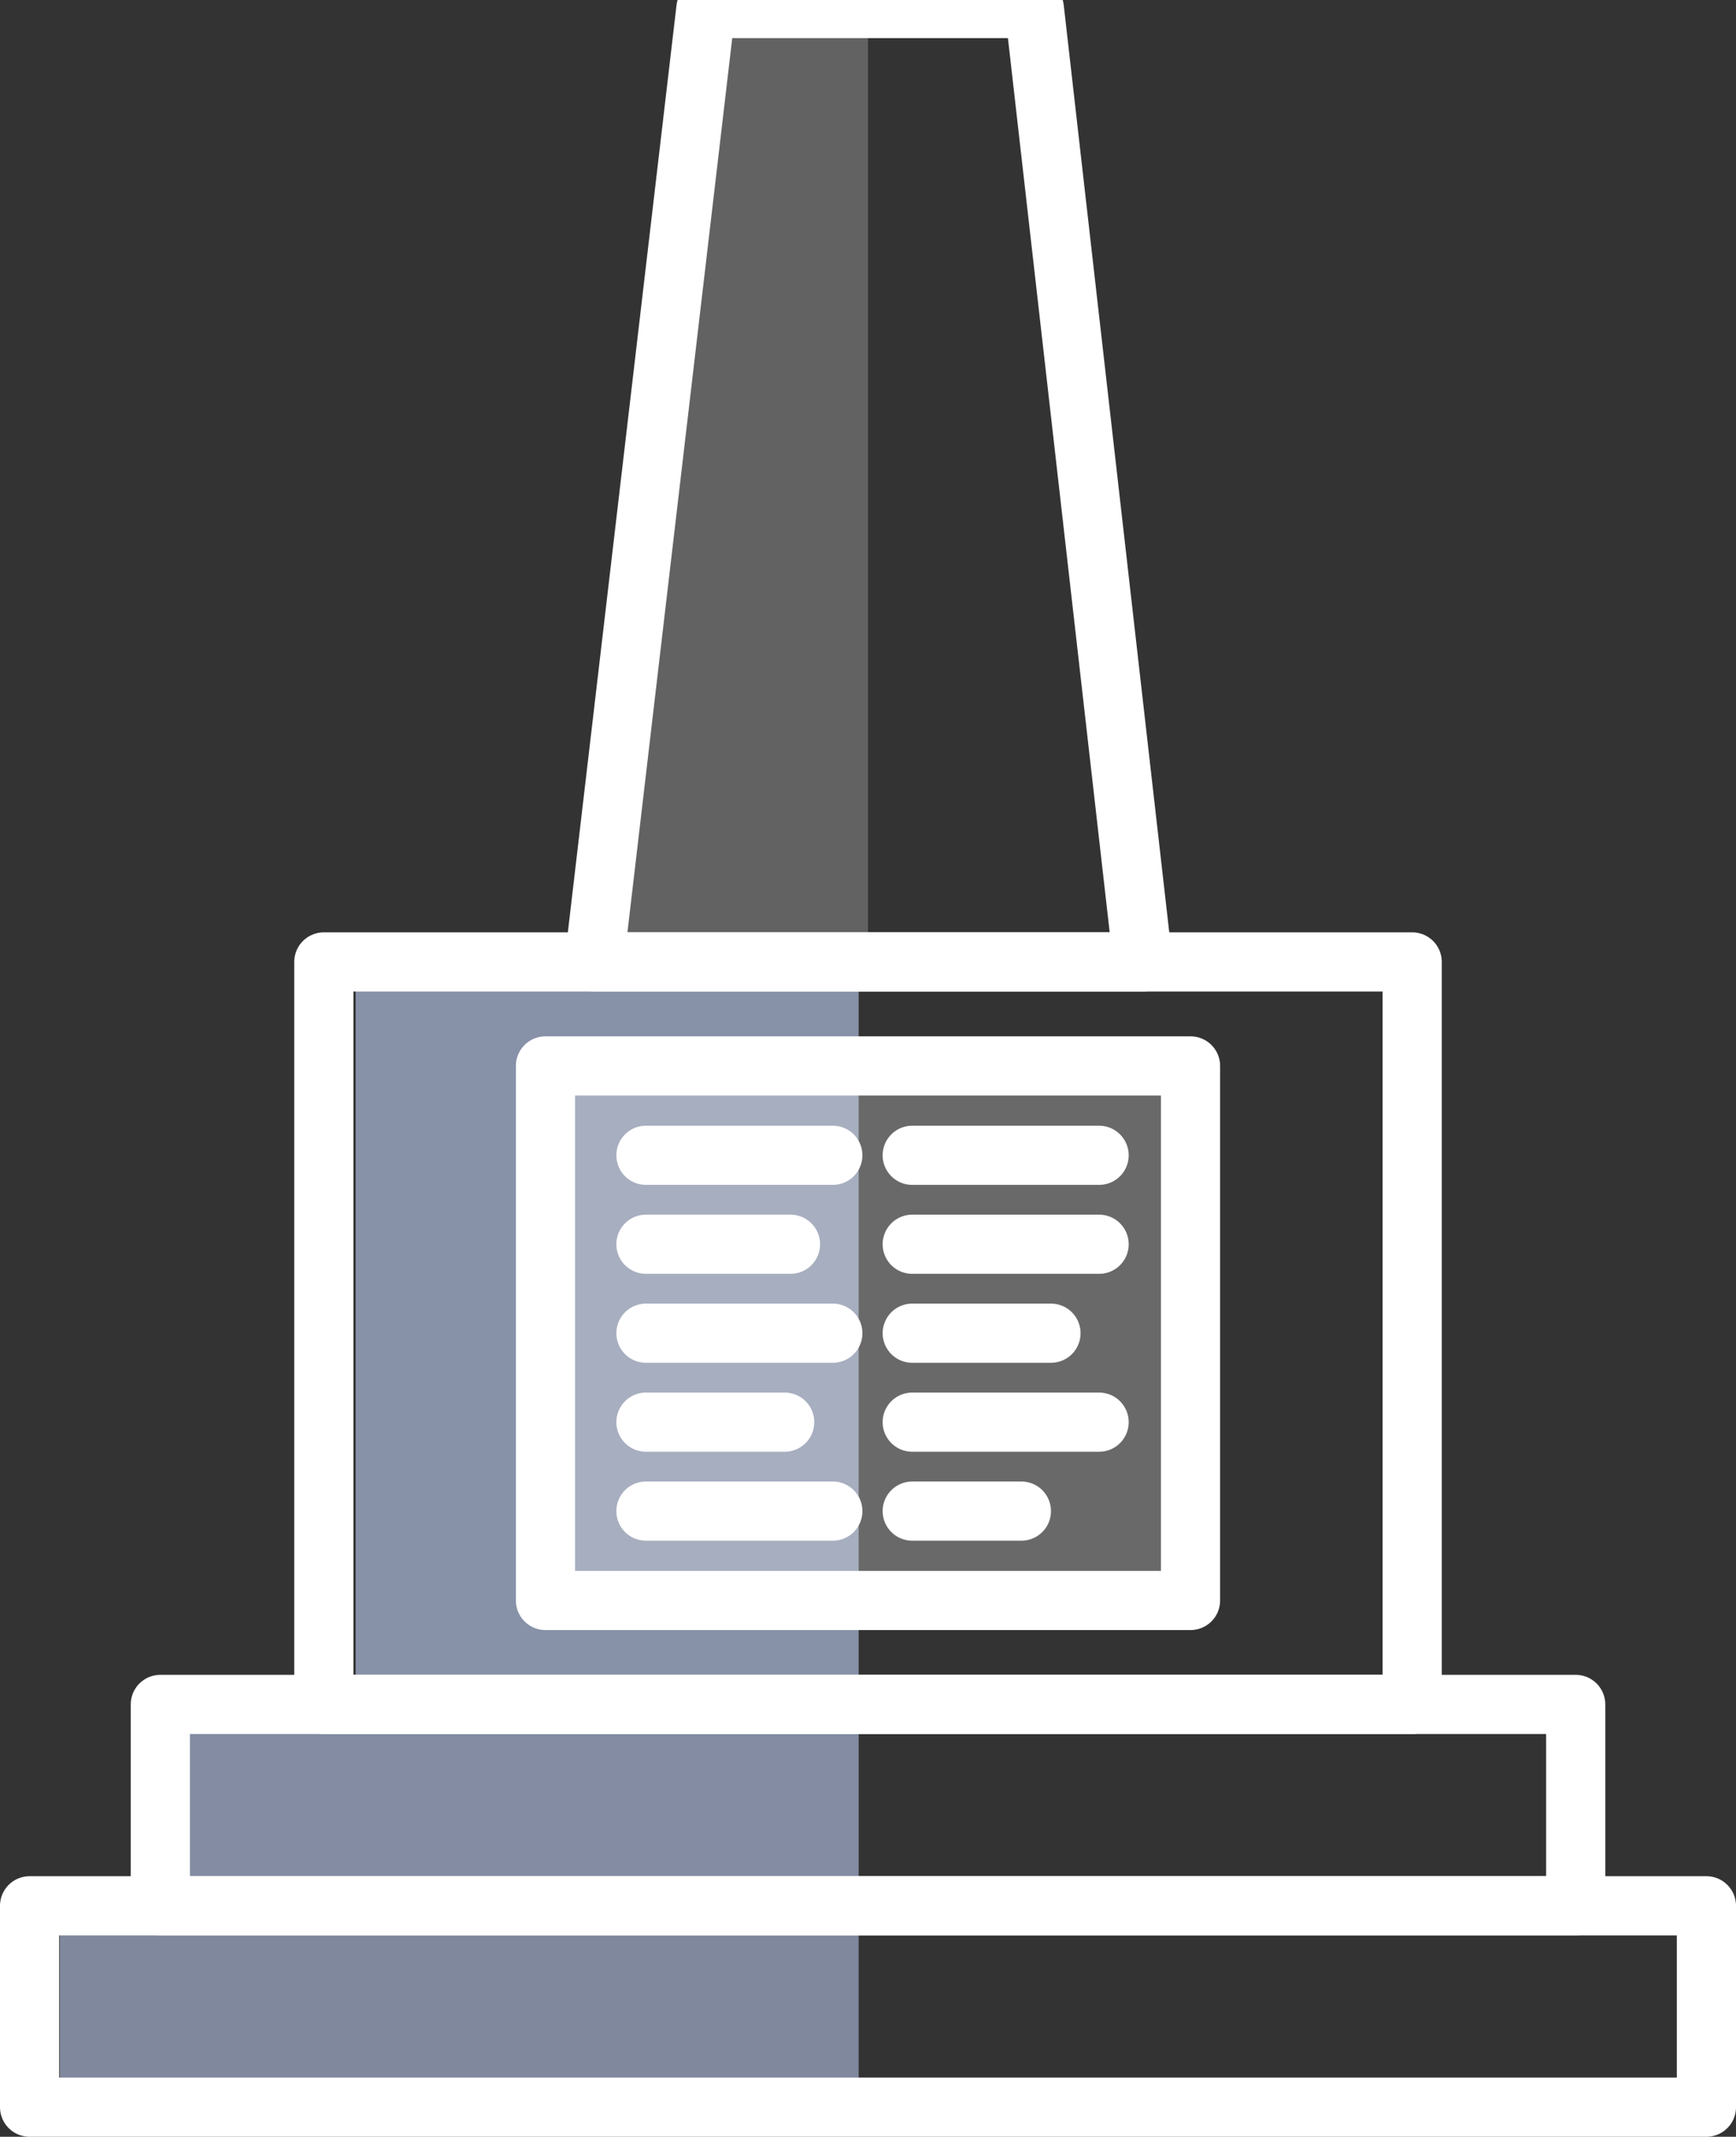
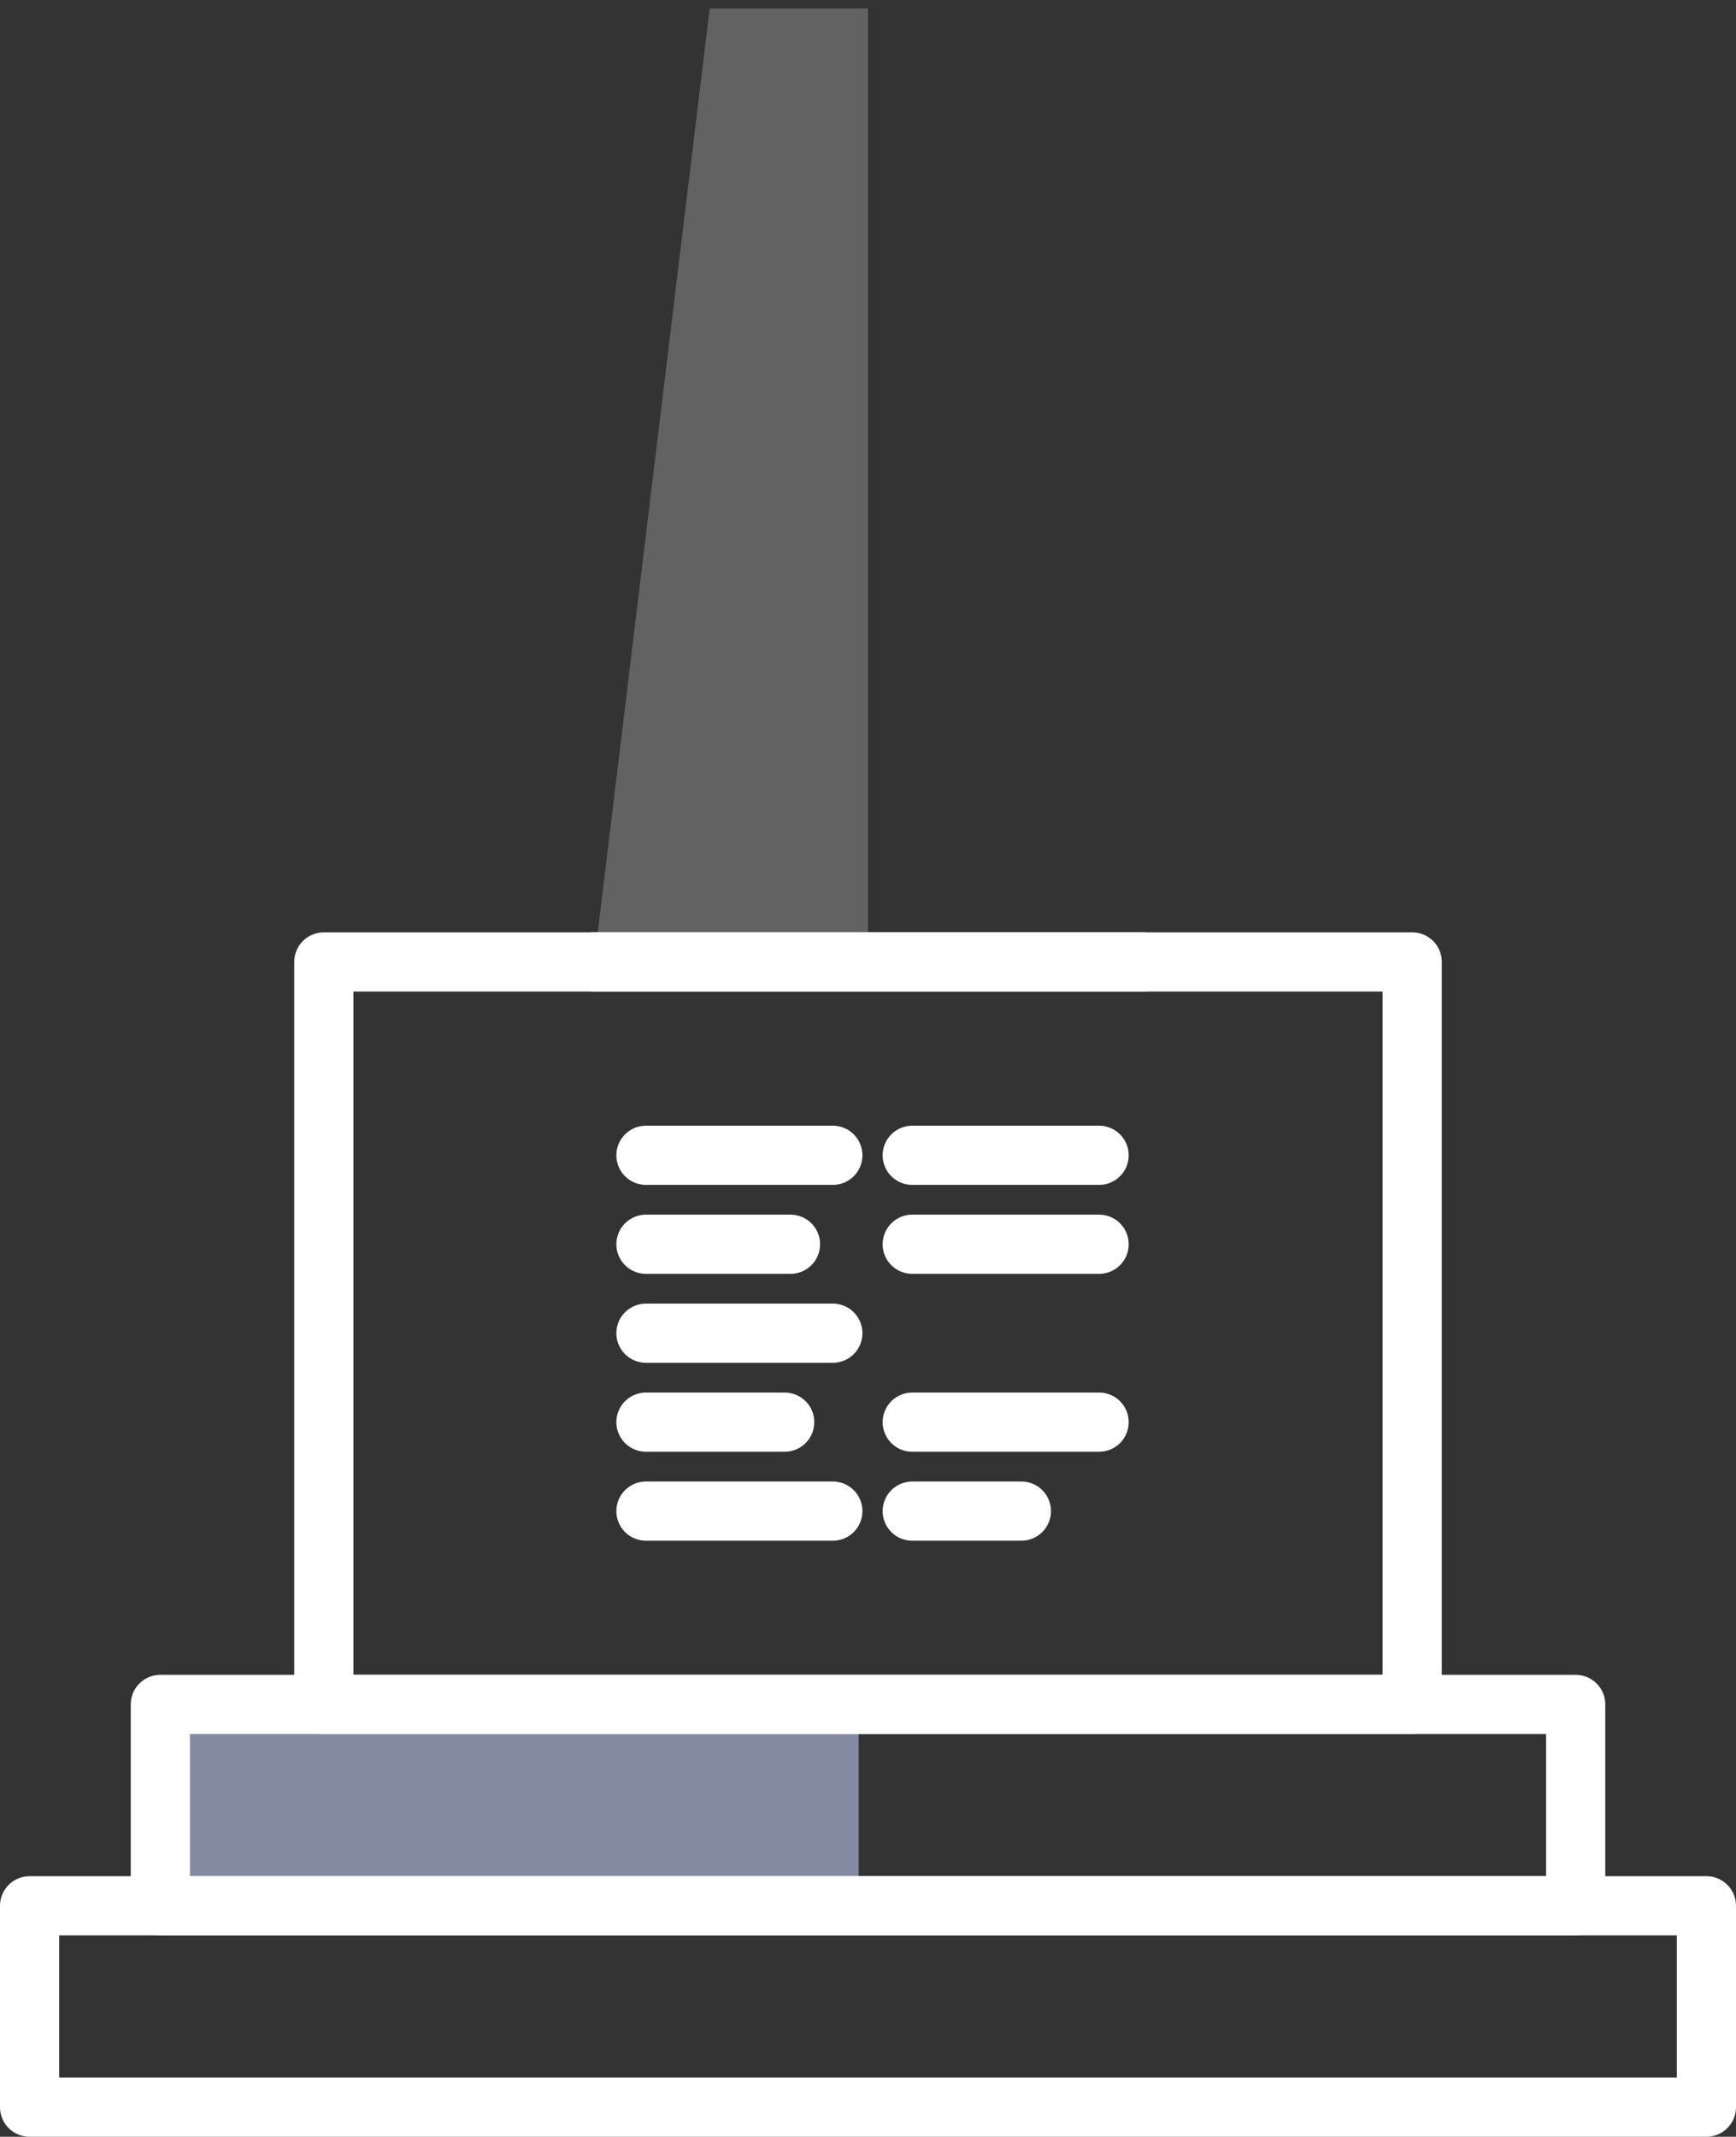
<svg xmlns="http://www.w3.org/2000/svg" width="58.674" height="72.208" viewBox="0 0 58.674 72.208">
  <rect x="0" y="0" width="58.674" height="72.208" fill="#333333" stroke="none" />
  <defs>
    <clipPath id="clip-path">
      <rect id="Rectangle_1022" data-name="Rectangle 1022" width="57.368" height="71.496" fill="none" stroke="#fff" stroke-width="2" />
    </clipPath>
    <clipPath id="clip-path-2">
      <rect id="Rectangle_1022-2" data-name="Rectangle 1022" width="57.368" height="71.496" fill="#fff" />
    </clipPath>
  </defs>
  <g id="Group_2853" data-name="Group 2853" transform="translate(-702.979 -3726.149)">
-     <rect id="Rectangle_1026" data-name="Rectangle 1026" width="17" height="25" transform="translate(715 3759)" fill="#b8c7eb" opacity="0.637" />
    <rect id="Rectangle_1027" data-name="Rectangle 1027" width="23" height="6" transform="translate(709 3784)" fill="#b8c7eb" opacity="0.605" />
-     <rect id="Rectangle_1028" data-name="Rectangle 1028" width="27" height="6" transform="translate(705 3791)" fill="#b8c7eb" opacity="0.571" />
-     <rect id="Rectangle_1029" data-name="Rectangle 1029" width="21" height="17" transform="translate(722 3763)" fill="#fff" opacity="0.262" />
    <g id="Group_2656" data-name="Group 2656" transform="translate(703.632 3726.149)">
      <rect id="Rectangle_1021" data-name="Rectangle 1021" width="36.785" height="25.091" transform="translate(10.292 32.507)" fill="none" stroke="#fff" stroke-linecap="round" stroke-linejoin="round" stroke-width="2" />
      <g id="Group_2653" data-name="Group 2653" transform="translate(0 0)">
        <g id="Group_2652" data-name="Group 2652" clip-path="url(#clip-path)">
-           <path id="Path_2184" data-name="Path 2184" d="M46.529,32.72H27.985L31.762.5h11.1Z" transform="translate(-8.556 -0.213)" fill="none" stroke="#fff" stroke-linecap="round" stroke-linejoin="round" stroke-width="2" />
+           <path id="Path_2184" data-name="Path 2184" d="M46.529,32.72H27.985h11.1Z" transform="translate(-8.556 -0.213)" fill="none" stroke="#fff" stroke-linecap="round" stroke-linejoin="round" stroke-width="2" />
        </g>
      </g>
-       <rect id="Rectangle_1023" data-name="Rectangle 1023" width="21.802" height="18.064" transform="translate(17.783 36.021)" fill="none" stroke="#fff" stroke-linecap="round" stroke-linejoin="round" stroke-width="2" />
      <rect id="Rectangle_1024" data-name="Rectangle 1024" width="47.837" height="6.805" transform="translate(4.766 57.598)" fill="none" stroke="#fff" stroke-linecap="round" stroke-linejoin="round" stroke-width="2" />
      <g id="Group_2655" data-name="Group 2655" transform="translate(0.347 64.403)">
        <g id="Group_2657" data-name="Group 2657">
          <rect id="Rectangle_1025" data-name="Rectangle 1025" width="56.674" height="6.805" fill="none" stroke="#fff" stroke-linecap="round" stroke-linejoin="round" stroke-width="2" />
        </g>
      </g>
      <line id="Line_47" data-name="Line 47" x2="6.316" transform="translate(30.179 39.041)" fill="none" stroke="#fff" stroke-linecap="round" stroke-linejoin="round" stroke-width="2" />
      <line id="Line_59" data-name="Line 59" x2="6.316" transform="translate(21.179 39.041)" fill="none" stroke="#fff" stroke-linecap="round" stroke-linejoin="round" stroke-width="2" />
      <line id="Line_49" data-name="Line 49" x2="6.316" transform="translate(30.179 42.047)" fill="none" stroke="#fff" stroke-linecap="round" stroke-linejoin="round" stroke-width="2" />
      <path id="Path_2185" data-name="Path 2185" d="M0,0H4.885" transform="translate(21.179 42.047)" fill="none" stroke="#fff" stroke-linecap="round" stroke-width="2" />
-       <line id="Line_51" data-name="Line 51" x2="4.689" transform="translate(30.179 45.053)" fill="none" stroke="#fff" stroke-linecap="round" stroke-linejoin="round" stroke-width="2" />
      <line id="Line_57" data-name="Line 57" x2="6.316" transform="translate(21.179 45.053)" fill="none" stroke="#fff" stroke-linecap="round" stroke-linejoin="round" stroke-width="2" />
      <line id="Line_53" data-name="Line 53" x2="6.316" transform="translate(30.179 48.059)" fill="none" stroke="#fff" stroke-linecap="round" stroke-linejoin="round" stroke-width="2" />
      <line id="Line_56" data-name="Line 56" x2="4.689" transform="translate(21.179 48.059)" fill="none" stroke="#fff" stroke-linecap="round" stroke-linejoin="round" stroke-width="2" />
      <line id="Line_54" data-name="Line 54" x2="3.689" transform="translate(30.179 51.065)" fill="none" stroke="#fff" stroke-linecap="round" stroke-linejoin="round" stroke-width="2" />
      <line id="Line_55" data-name="Line 55" x2="6.316" transform="translate(21.179 51.065)" fill="none" stroke="#fff" stroke-linecap="round" stroke-linejoin="round" stroke-width="2" />
    </g>
    <g id="Group_2658" data-name="Group 2658" transform="translate(703.632 3726.149)" opacity="0.308">
      <g id="Group_2652-2" data-name="Group 2652" clip-path="url(#clip-path-2)">
        <path id="Path_2184-2" data-name="Path 2184" d="M37.24,32.72H27.985L31.889.5H37.24Z" transform="translate(-8.556 -0.213)" fill="#fff" opacity="0.755" />
      </g>
    </g>
  </g>
</svg>